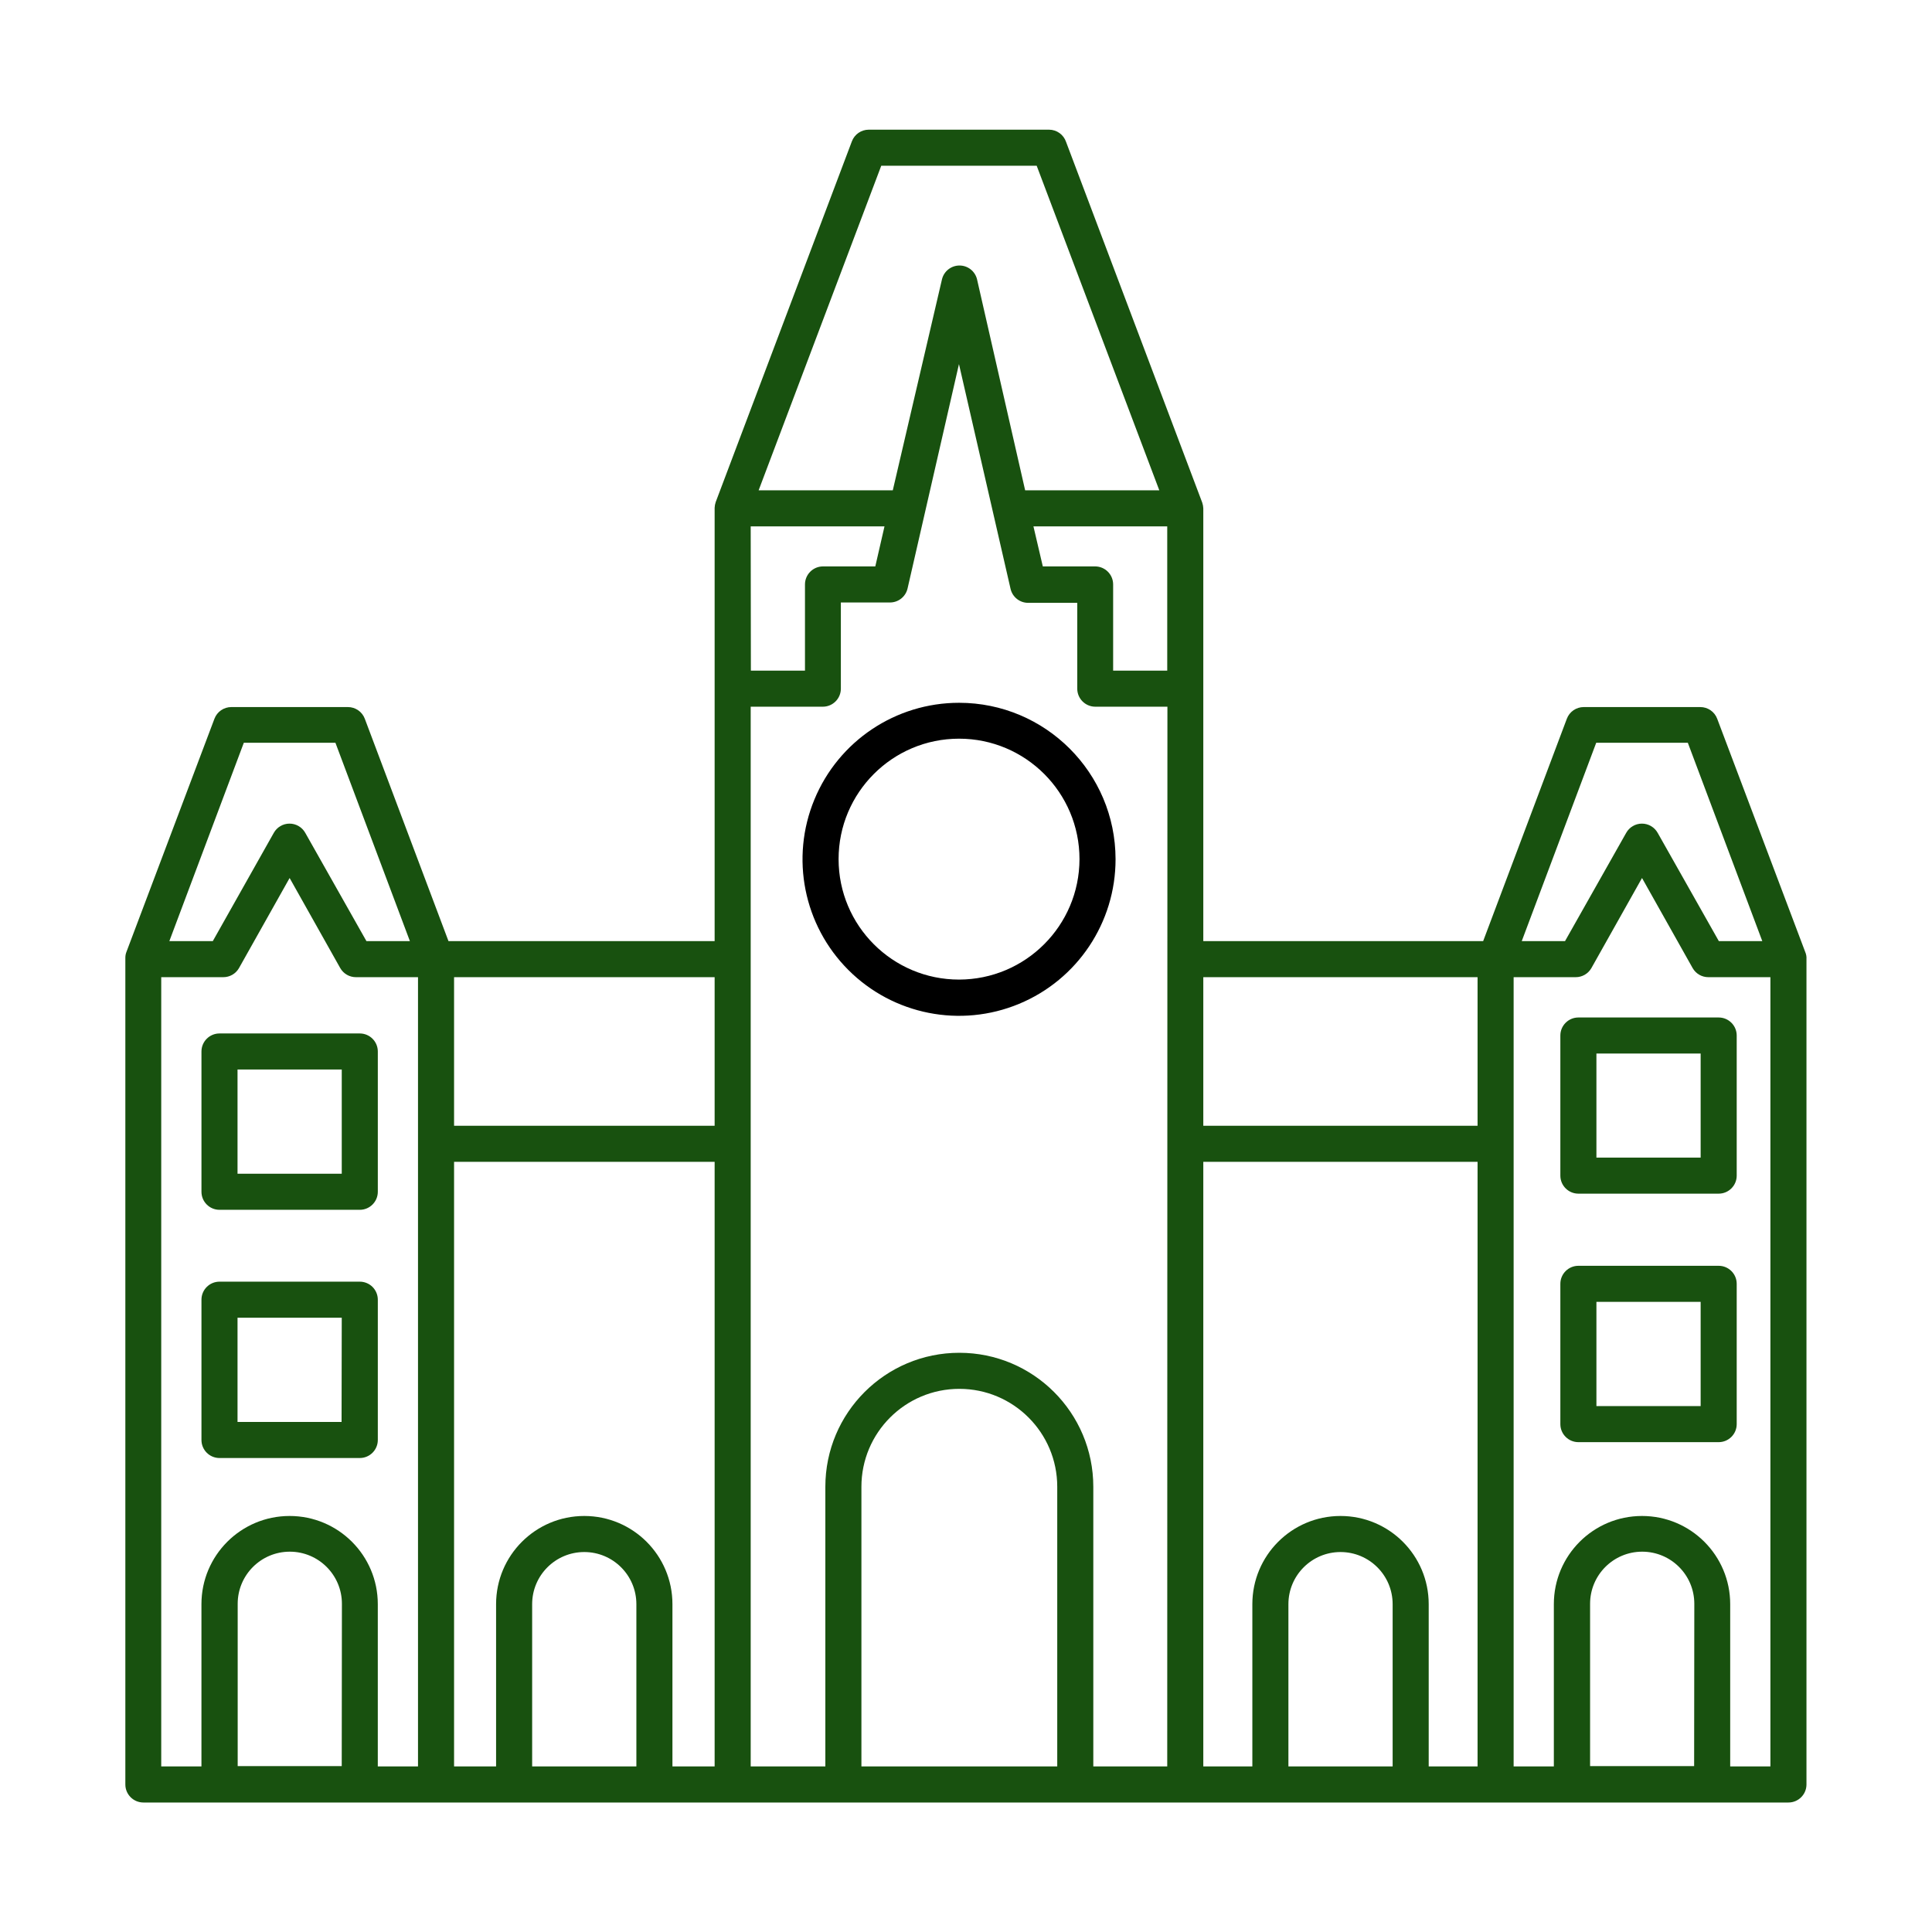
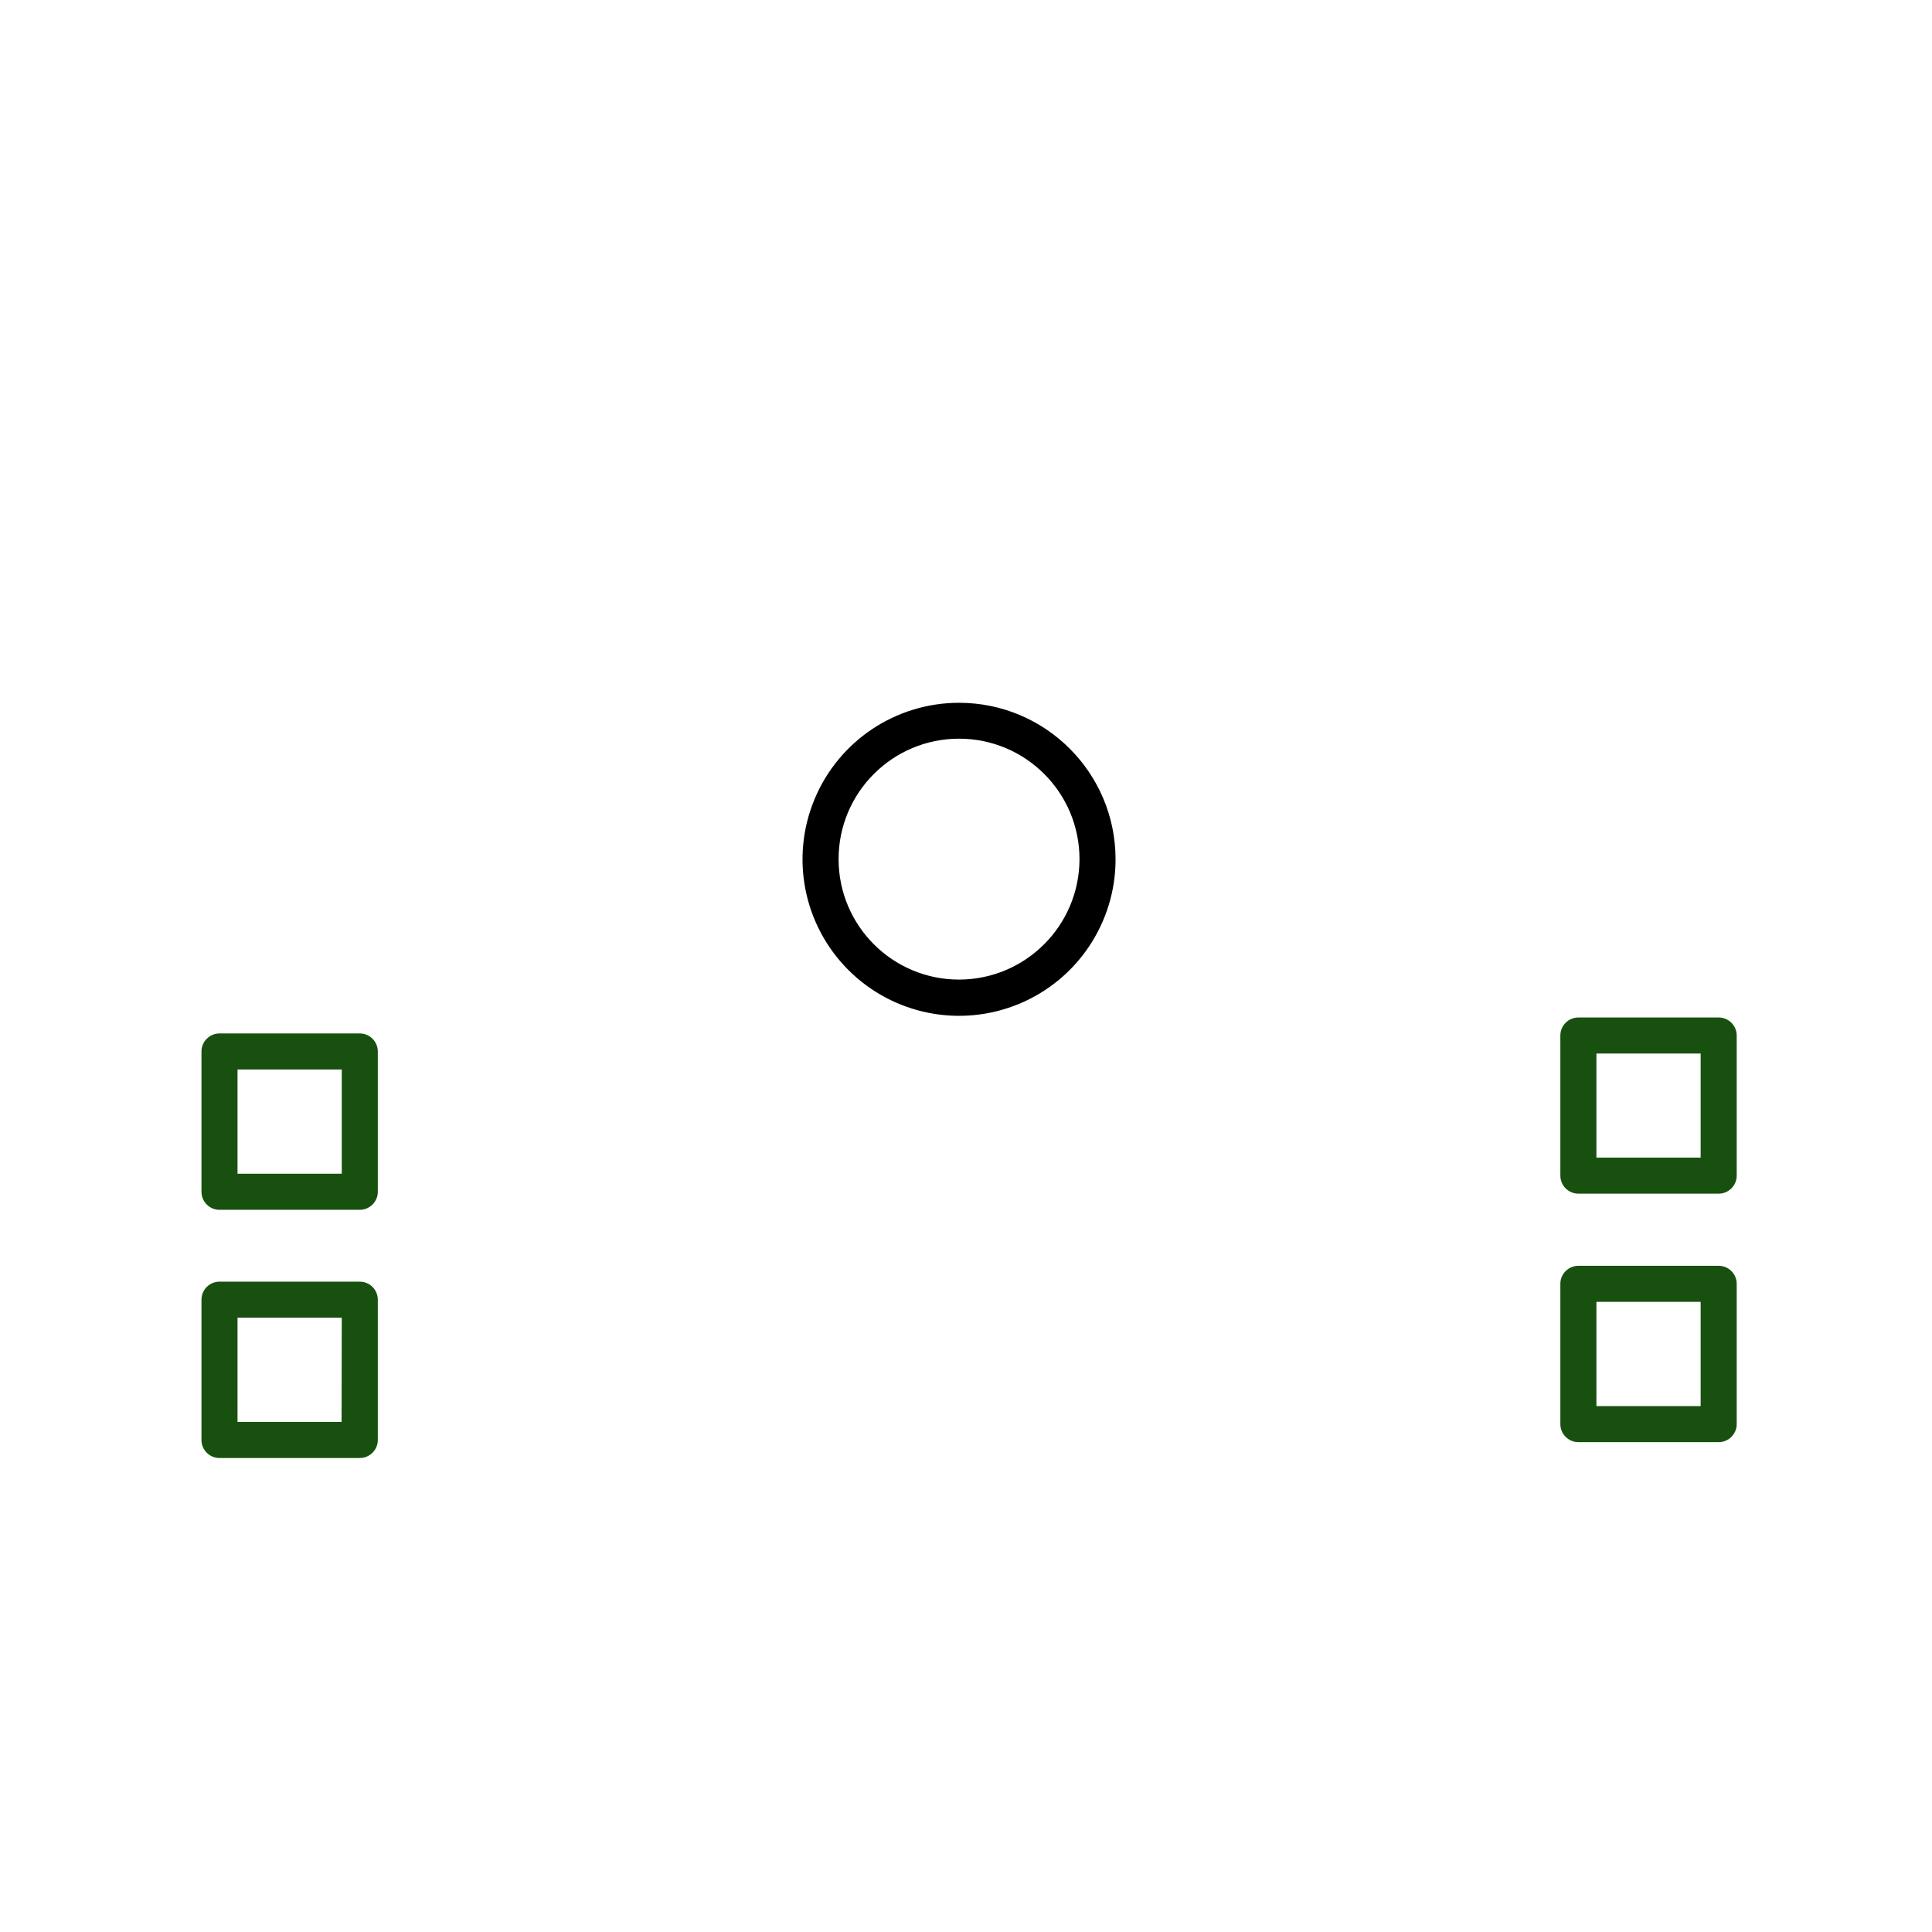
<svg xmlns="http://www.w3.org/2000/svg" version="1.1" width="1080" height="1080" viewBox="0 0 1080 1080" xml:space="preserve">
  <desc>Created with Fabric.js 5.2.4</desc>
  <defs>
</defs>
  <rect x="0" y="0" width="100%" height="100%" fill="transparent" />
  <g transform="matrix(0 0 0 0 0 0)" id="18db26ef-5889-4458-b268-cb8bc49d5ca8">
</g>
  <g transform="matrix(1 0 0 1 540 540)" id="44a443e6-350e-4a13-8869-ad869c172d23">
-     <rect style="stroke: none; stroke-width: 1; stroke-dasharray: none; stroke-linecap: butt; stroke-dashoffset: 0; stroke-linejoin: miter; stroke-miterlimit: 4; fill: rgb(255,0,0); fill-rule: nonzero; opacity: 1; visibility: hidden;" vector-effect="non-scaling-stroke" x="-540" y="-540" rx="0" ry="0" width="1080" height="1080" />
-   </g>
+     </g>
  <g transform="matrix(0.67 0 0 0.67 3074.7 2510.27)">
-     <path style="stroke: none; stroke-width: 1; stroke-dasharray: none; stroke-linecap: butt; stroke-dashoffset: 0; stroke-linejoin: miter; stroke-miterlimit: 4; fill: rgb(24,81,15); fill-rule: nonzero; opacity: 1;" vector-effect="non-scaling-stroke" transform=" translate(-349.97, -350.24)" d="M 312 444.3 C 312 448.6 308.5 452.1 304.2 452.1 C 299.9 452.1 296.4 448.6 296.4 444.3 C 296.4 440 299.9 436.5 304.2 436.5 C 308.5 436.6 312 440 312 444.3 z M 394 436.6 C 389.7 436.6 386.2 440.1 386.2 444.4 C 386.2 448.7 389.7 452.2 394 452.2 C 398.3 452.2 401.8 448.7 401.8 444.4 C 401.8 440 398.3 436.6 394 436.6 z M 518.4 418.6 C 518.1 420.1 516.9 421.3 515.4 421.8 C 510.6 423.2 508.7 426 508 427.8 C 508 427.8 508 427.8 508 427.9 L 508 585.7 C 508 588.1 506.1 590 503.7 590 L 456.8 590 C 456.2 590.4 455.4 590.7 454.6 590.7 L 245.1 590.7 C 244.3 590.7 243.5 590.5 242.9 590 L 196.2 590 C 193.8 590 191.9 588.1 191.9 585.7 L 191.9 427.9 L 191.9 427.9 C 191.2 426.1 189.4 423.3 184.5 421.9 C 183 421.5 181.9 420.3 181.5 418.7 C 181.2 417.2 181.7 415.6 182.8 414.6 C 182.9 414.5 183.3 414.2 183.8 413.8 L 183.8 385.4 C 183.8 384.8 183.9 384.2 184.2 383.7 C 184.6 382.8 185.5 381.7 187.2 380.5 L 187.2 354.8 C 187.2 354.2 187.3 353.6 187.6 353.1 C 187.8 352.7 188 352.3 188.4 351.9 C 189.4 349 191.8 344.8 197.3 340.9 L 197.3 301.8 L 194.5 297.9 C 194 297.2 193.7 296.3 193.7 295.5 L 193.7 295.5 L 193.7 259.7 C 193.7 258.8 194 257.9 194.6 257.1 C 194.9 256.7 195.7 255.8 197.3 254.7 L 197.3 223 L 194.5 219.1 C 193.5 217.7 193.5 216 194.3 214.6 C 194.3 214.4 194.2 214.3 194.2 214.1 L 194.2 186.1 C 194.2 185.1 194.6 184.2 195.3 183.5 C 195.7 183 197.2 181.8 200.5 180.5 L 200.5 154.3 C 200.5 152.8 200.4 138.3 216.5 130.6 C 217.4 128.8 219.7 123.7 222 112.8 C 222.4 110.9 224.1 109.7 226 109.8 C 227.9 110 229.4 111.6 229.4 113.5 C 229.5 118.7 230.7 128.3 233.4 131.5 C 233.7 131.8 234.8 132.4 235.7 132.8 C 240.1 134.9 247.3 138.5 246 152.6 L 246 183 C 246.9 183.7 247.5 184.3 247.7 184.6 C 248.2 185.3 248.5 186.1 248.5 186.9 L 248.5 195.4 C 249.6 192.6 251.2 187.8 252.9 180.2 C 253.3 178.3 255.1 177.1 256.9 177.2 C 258.8 177.4 260.3 179 260.3 180.9 C 260.4 186.1 261.6 195.7 264.3 198.9 C 264.6 199.2 265.7 199.8 266.6 200.2 C 271 202.3 278.2 205.9 276.9 220 L 276.9 246.9 C 280.6 248.5 282 250.1 282.5 250.7 C 283 251.4 283.3 252.2 283.3 253 L 283.3 280.6 C 283.3 281 283.2 281.4 283.1 281.8 C 283.2 282.8 282.9 283.8 282.4 284.6 L 278.6 290.1 L 278.6 307.2 L 419.4 307.2 L 419.4 288.2 L 415.6 282.7 C 415 281.9 414.8 280.9 414.9 279.9 C 414.8 279.5 414.7 279.1 414.7 278.7 L 414.7 251.1 C 414.7 250.3 415 249.5 415.5 248.8 C 415.9 248.2 417.5 246.6 421.1 245 L 421.1 218.1 C 419.8 204 427 200.5 431.4 198.3 C 432.3 197.9 433.4 197.3 433.7 197 C 436.5 193.7 437.6 184.2 437.7 179 C 437.7 177.1 439.2 175.5 441.1 175.3 C 443 175.1 444.7 176.4 445.1 178.3 C 447.5 189.8 450 194.9 450.8 196.4 C 450.9 196.5 451.1 196.6 451.2 196.7 L 451.2 186.9 C 451.2 186.1 451.5 185.3 452 184.6 C 452.2 184.3 452.8 183.7 453.7 183 L 453.7 152.6 C 452.4 138.5 459.6 135 464 132.8 C 464.9 132.4 466 131.8 466.3 131.5 C 469.1 128.2 470.2 118.7 470.3 113.5 C 470.3 111.6 471.8 110 473.7 109.8 C 475.6 109.6 477.3 110.9 477.7 112.8 C 480 123.6 482.3 128.7 483.2 130.6 C 499.3 138.3 499.3 152.8 499.2 154.3 L 499.2 180.5 C 502.5 181.8 504 183.1 504.4 183.5 C 505.1 184.2 505.5 185.1 505.5 186.1 L 505.5 214.1 C 505.5 214.3 505.5 214.4 505.4 214.6 C 506.2 216 506.1 217.7 505.2 219.1 L 502.4 223 L 502.4 254.7 C 504 255.8 504.8 256.7 505.1 257.1 C 505.7 257.8 506 258.7 506 259.7 L 506 295.5 L 506 295.5 C 506 296.3 505.8 297.2 505.2 297.9 L 502.4 301.8 L 502.4 340.9 C 508 344.8 510.3 349 511.3 351.9 C 511.6 352.3 511.9 352.7 512.1 353.1 C 512.3 353.6 512.5 354.2 512.5 354.8 L 512.5 380.5 C 514.2 381.6 515.1 382.8 515.5 383.7 C 515.7 384.2 515.9 384.8 515.9 385.4 L 515.9 413.8 C 516.4 414.2 516.7 414.4 516.9 414.5 C 518.2 415.5 518.8 417.1 518.4 418.6 z M 507.6 409.8 L 507.6 387.3 C 505.8 386.3 500.4 384.2 486.5 383.6 C 480.6 383.3 475.1 383.6 470 384.4 C 462.6 385.5 456.9 387.3 453.9 389.4 L 453.9 410.3 C 459.2 408.6 467.1 407.5 477.7 407 C 491.8 406.2 501.4 407.9 507.6 409.8 z M 504.9 417.9 C 499.7 416.3 491.2 414.7 478.1 415.4 C 467.8 415.9 461.7 416.9 458.1 417.9 C 459.6 419.4 460.8 421.3 461.4 423.6 L 500.7 423.6 C 501.5 421.8 502.8 419.8 504.9 417.9 z M 307.5 518.8 L 307.5 582.3 L 392.2 582.3 L 392.2 521.1 C 392.2 520.1 393 502.5 379 495.1 C 370.8 490.8 354.9 481.9 349.2 478.7 C 345.5 481 336.9 485.9 321.9 492.7 C 304.6 500.5 307.3 517.4 307.4 518.2 C 307.5 518.3 307.5 518.6 307.5 518.8 z M 400.3 582.3 L 402.6 582.3 L 402.6 506.9 C 402.6 506.4 403.7 483.7 386.1 474.4 C 375.9 469 355.9 457.8 349.3 454.1 C 345.1 456.7 334.6 462.9 315.6 471.4 C 293.8 481.2 297.3 502.5 297.4 503.4 C 297.4 503.6 297.5 503.9 297.5 504.1 L 297.5 582.3 L 299.4 582.3 L 299.4 519.2 C 298 510.9 300.3 493.6 318.6 485.3 C 338.5 476.3 346.7 470.7 346.8 470.6 C 348.1 469.7 349.7 469.6 351.1 470.4 C 351.3 470.5 372.9 482.6 382.9 487.9 C 401.5 497.8 400.4 520.3 400.3 521.3 L 400.3 582.3 z M 410.7 582.3 L 416.1 582.3 L 416.1 426.7 L 285.8 426.7 L 285.8 582.3 L 289.5 582.3 L 289.5 504.4 C 289 500.8 286.6 475.7 312.4 464.1 C 336.7 453.1 346.8 446.2 346.9 446.1 C 348.2 445.2 349.8 445.1 351.2 445.9 C 351.5 446 377.8 460.8 389.9 467.3 C 412.1 479.1 410.8 506 410.7 507.2 L 410.7 582.3 z M 238.6 423.6 C 239.2 421.3 240.4 419.4 241.9 417.9 C 238.3 417 232.2 416 221.9 415.4 C 208.8 414.7 200.3 416.3 195.1 417.9 C 197.2 419.7 198.5 421.8 199.4 423.6 L 238.6 423.6 z M 205.9 300.3 L 205.9 343 C 205.9 344 205.5 344.9 204.9 345.7 C 207.5 345.4 210.4 345.1 213.8 345 C 219.5 344.8 225 345 230.1 345.8 C 232.4 346.2 234.5 346.6 236.5 347 C 236.4 346.7 236.4 346.3 236.4 346 L 236.4 300.2 C 236.4 299.1 236.8 298 237.6 297.2 L 238.2 296.5 C 235.3 295.4 230.4 294.1 222.6 293.6 C 213.3 293.1 207.4 294.8 204.2 296.3 L 205.2 297.7 C 205.6 298.5 205.9 299.4 205.9 300.3 z M 202.3 261.3 L 202.3 288 C 206.8 286.3 213.5 284.8 223 285.3 C 231.1 285.8 236.7 287.1 240.6 288.5 L 240.6 262.2 C 238.9 260.8 233.6 257.3 220.3 257.6 C 209.4 257.6 204.3 260.1 202.3 261.3 z M 239 209 C 239.5 209.1 240 209.2 240.5 209.3 C 240.7 208.7 240.9 208.2 241.1 207.6 L 241.1 188.4 C 239.2 187.2 233.6 184.7 220.3 184.7 C 209.3 184.8 204 186.7 201.8 187.8 L 201.8 209.3 C 206.3 207.5 213.2 205.8 223 206.4 C 230.1 206.7 235.3 207.8 239 209 z M 244.9 254.7 C 247.3 256.4 248.3 257.9 248.6 258.3 C 249 259 249.2 259.7 249.2 260.5 L 249.2 273.5 C 251.7 273.3 254.3 273.3 256.9 273.5 C 259.9 273.7 262.5 273.9 264.8 274.2 C 268.5 274.4 272.2 274.9 275.9 275.6 L 275.9 254.6 C 275 254.1 273.5 253.3 270.8 252.5 L 269.5 252.5 L 269.5 252.2 C 266.2 251.4 261.6 250.9 255.1 250.9 C 251.3 250.9 247.9 251.2 244.8 251.7 L 244.9 254.7 L 244.9 254.7 z M 433.5 272.2 C 435.8 271.9 438.4 271.7 441.4 271.5 C 444.7 271.3 447.9 271.4 450.9 271.7 L 450.9 260.5 C 450.9 259.7 451.1 259 451.5 258.3 C 451.7 257.9 452.7 256.4 455.2 254.7 L 455.2 250 C 451.8 249.3 447.8 249 443.2 248.9 C 436.7 248.9 432.1 249.4 428.8 250.2 L 428.8 250.5 L 427.6 250.5 C 424.9 251.2 423.3 252 422.4 252.6 L 422.4 273.6 C 426 272.9 429.8 272.4 433.5 272.2 z M 460.9 209 C 464.7 207.8 469.9 206.7 477 206.3 C 486.8 205.7 493.7 207.4 498.2 209.2 L 498.2 187.7 C 496.1 186.7 490.8 184.7 479.7 184.6 C 466.8 184.5 460.9 187 458.9 188.3 L 458.9 209.3 C 459.6 209.2 460.2 209.1 460.9 209 z M 479.7 257.5 C 466.7 257.2 461.2 260.7 459.4 262.2 L 459.4 288.5 C 463.3 287.1 468.9 285.8 477 285.3 C 486.4 284.8 493.2 286.3 497.7 288 L 497.7 261.3 C 495.8 260.1 490.7 257.6 479.7 257.5 z M 494.1 343 L 494.1 300.3 C 494.1 299.4 494.4 298.6 494.9 297.9 L 495.8 296.6 C 492.5 295.1 486.6 293.4 477.4 293.9 C 469.6 294.3 464.7 295.6 461.8 296.8 L 462.4 297.5 C 463.2 298.3 463.6 299.4 463.6 300.5 L 463.6 346 C 463.6 346.3 463.6 346.7 463.5 347 C 465.5 346.5 467.6 346.1 469.9 345.8 C 475 345 480.4 344.8 486.2 345 C 489.6 345.1 492.5 345.4 495.1 345.7 C 494.5 345 494.1 344 494.1 343 z M 251.3 356.4 L 251.3 359.7 L 448.7 359.7 L 448.7 356.4 C 448.7 356.3 448.7 356.2 448.7 356.1 L 251.3 356.1 C 251.3 356.2 251.3 356.3 251.3 356.4 z M 455.1 336.6 L 244.9 336.6 L 244.9 344.2 C 245.8 345.1 246.9 346.3 247.9 347.8 L 452 347.8 L 452.2 347.8 C 453.2 346.3 454.4 345.1 455.2 344.2 L 455.2 336.6 L 455.1 336.6 z M 455.1 315.2 L 244.9 315.2 L 244.9 328.3 L 455.2 328.3 L 455.2 315.2 L 455.1 315.2 z M 251.3 382.5 C 252.1 383.1 252.8 383.7 253.4 384.3 C 254.2 385.1 254.6 386.2 254.6 387.3 L 254.6 403.5 L 259.9 403.5 L 259.9 394.2 C 259.4 390.8 260.1 384.9 265.6 382.6 L 269.7 380.9 C 270.8 380.4 272 380.5 273.1 381 L 276.4 382.6 C 278.8 383.4 282.7 386.1 282.5 391.8 C 282.4 394.6 282.4 400.1 282.4 403.6 L 286.3 403.6 L 286.3 394.3 C 285.8 390.9 286.5 385 292 382.7 L 296.1 381 C 297.2 380.5 298.4 380.6 299.5 381.1 L 302.8 382.7 C 305.2 383.5 309.1 386.2 308.9 391.9 C 308.8 394.7 308.8 400.2 308.8 403.7 L 312.8 403.7 L 312.8 394.4 C 312.3 391 313 385.1 318.5 382.8 L 322.6 381.1 C 323.7 380.6 324.9 380.7 326 381.2 L 329.3 382.8 C 331.7 383.6 335.6 386.3 335.4 392 C 335.3 394.8 335.3 400.3 335.3 403.8 L 338.7 403.8 L 338.7 394.5 C 338.2 391.1 338.9 385.2 344.4 382.9 L 348.5 381.2 C 349.6 380.7 350.8 380.8 351.9 381.3 L 355.2 382.9 C 357.6 383.7 361.5 386.4 361.3 392.1 C 361.2 394.9 361.2 400.4 361.2 403.9 L 365.5 403.9 L 365.5 394.6 C 365 391.2 365.7 385.3 371.2 383 L 375.3 381.3 C 376.4 380.9 377.6 380.9 378.7 381.4 L 382 383 C 384.4 383.8 388.3 386.5 388.1 392.2 C 388 395 388 400.5 388 404 L 391.7 404 L 391.7 394.7 C 391.2 391.3 391.9 385.4 397.4 383.1 L 401.5 381.4 C 402.6 380.9 403.8 381 404.9 381.5 L 408.2 383.1 C 410.6 383.9 414.5 386.6 414.3 392.3 C 414.2 395.1 414.2 400.6 414.2 404.1 L 417.9 404.1 L 417.9 394.8 C 417.4 391.4 418.1 385.5 423.6 383.2 L 427.7 381.5 C 428.8 381 430 381.1 431.1 381.6 L 434.4 383.2 C 436.8 384 440.7 386.7 440.5 392.4 C 440.4 395.2 440.4 400.7 440.4 404.2 L 445.8 404.2 L 445.8 388 C 445.8 386.9 446.2 385.8 447 385 C 447.6 384.4 448.3 383.8 449.1 383.2 L 449.1 368.5 L 251.3 368.5 L 251.3 382.5 z M 425.8 393.8 L 425.8 401.7 L 431.7 402.1 C 431.7 398.6 431.7 393.9 431.8 391.4 C 431.8 390.6 431.6 390.5 431.4 390.4 C 431.1 390.3 431 390.3 430.8 390.2 L 428.9 389.3 L 426.5 390.3 C 425.7 390.6 425.8 392.7 425.9 393.2 C 425.8 393.4 425.8 393.6 425.8 393.8 z M 399.7 393.8 L 399.7 401.7 L 405.5 402.1 C 405.5 398.6 405.5 393.9 405.6 391.4 C 405.6 390.6 405.4 390.5 405.2 390.4 C 404.9 390.3 404.8 390.3 404.6 390.2 L 402.7 389.3 L 400.3 390.3 C 399.5 390.6 399.6 392.7 399.7 393.2 C 399.7 393.4 399.7 393.6 399.7 393.8 z M 373.6 393.8 L 373.6 401.7 L 379.4 402.1 C 379.4 398.6 379.4 393.9 379.5 391.4 C 379.5 390.6 379.3 390.5 379.1 390.4 C 378.8 390.3 378.7 390.3 378.5 390.2 L 376.6 389.3 L 374.2 390.3 C 373.4 390.6 373.5 392.7 373.6 393.2 C 373.6 393.4 373.6 393.6 373.6 393.8 z M 346.9 393.8 L 346.9 401.7 L 352.7 402.1 C 352.7 398.6 352.7 393.9 352.8 391.4 C 352.8 390.6 352.6 390.5 352.4 390.4 C 352.1 390.3 352 390.3 351.8 390.2 L 349.9 389.3 L 347.5 390.3 C 346.7 390.6 346.8 392.7 346.9 393.2 C 346.8 393.4 346.9 393.6 346.9 393.8 z M 321 393.8 L 321 401.7 L 326.9 402.1 C 326.9 398.6 326.9 393.9 327 391.4 C 327 390.6 326.8 390.5 326.6 390.4 C 326.3 390.3 326.2 390.3 326 390.2 L 324.1 389.3 L 321.7 390.3 C 320.9 390.6 321 392.7 321.1 393.2 C 321 393.4 321 393.6 321 393.8 z M 294.6 393.8 L 294.6 401.7 L 300.4 402.1 C 300.4 398.6 300.4 393.9 300.5 391.4 C 300.5 390.6 300.3 390.5 300.1 390.4 C 299.8 390.3 299.7 390.3 299.5 390.2 L 297.6 389.3 L 295.2 390.3 C 294.4 390.6 294.5 392.7 294.6 393.2 C 294.5 393.4 294.6 393.6 294.6 393.8 z M 268.3 393.8 L 268.3 401.7 L 274.2 402.1 C 274.2 398.6 274.2 393.9 274.3 391.4 C 274.3 390.6 274.1 390.5 273.9 390.4 C 273.6 390.3 273.5 390.3 273.3 390.2 L 271.4 389.3 L 269 390.3 C 268.2 390.6 268.3 392.7 268.4 393.2 C 268.2 393.4 268.3 393.6 268.3 393.8 z M 254.4 418.4 L 445.6 418.4 C 445.5 418.2 445.5 417.9 445.5 417.7 L 445.3 417.7 L 445.3 411.8 L 254.7 411.8 L 254.7 417.7 L 254.5 417.7 C 254.5 417.9 254.5 418.2 254.4 418.4 z M 277.2 459.2 L 249.2 459.2 L 249.2 487 L 277.2 487 L 277.2 459.2 z M 277.2 426.7 L 249.2 426.7 L 249.2 450.9 L 277.2 450.9 L 277.2 426.7 z M 249.3 526.1 L 277.3 526.1 L 277.3 495.3 L 249.3 495.3 L 249.3 526.1 L 249.3 526.1 z M 424.6 526.1 L 450.6 526.1 L 450.6 495.3 L 424.6 495.3 L 424.6 526.1 z M 450.5 487 L 450.5 459.2 L 424.5 459.2 L 424.5 487 L 450.5 487 z M 450.5 450.9 L 450.5 426.7 L 424.5 426.7 L 424.5 450.9 L 450.5 450.9 z M 504.2 377.1 L 504.2 356.7 C 502.5 355.8 497.6 354.1 485.9 353.6 C 480.7 353.4 475.8 353.6 471.3 354.3 C 464.9 355.3 460 356.8 457.3 358.5 L 457.3 378.6 C 460.6 377.5 464.4 376.7 468.8 376 C 474.4 375.1 480.5 374.8 487 375.1 C 494.4 375.3 500 376.1 504.2 377.1 z M 494.1 250.7 L 494.1 221.3 C 494.1 220.4 494.4 219.6 494.9 218.9 L 495.8 217.6 C 494.6 217.1 493.2 216.5 491.3 216 C 485.9 215.4 478.9 215 471.6 215.4 C 467 216 463.9 216.9 461.7 217.8 L 462.3 218.5 C 463.1 219.3 463.5 220.4 463.5 221.5 L 463.5 251 C 467.5 249.9 472.8 249 479.6 249.1 C 485.8 249 490.5 249.7 494.1 250.7 z M 461.5 145.7 C 464.8 144.5 469.5 143.4 476.1 143.2 C 476.4 143.2 476.8 143.2 477.1 143.2 C 482.3 143.2 486.4 144.2 489.6 145.4 C 487.8 142.3 484.7 139 479.3 136.6 C 478.7 136.3 478.1 135.9 477.7 135.3 C 477.5 135 476.6 133.6 475.2 130.4 C 474.4 132.6 473.4 134.6 472.1 136.1 C 470.8 137.6 469 138.5 467.3 139.3 C 464.7 140.6 462.3 141.8 461.5 145.7 z M 461.4 179.2 C 465.6 178 471.5 177 479.8 177.1 C 484.7 177.1 488.7 177.5 492 178.1 L 492 155.3 C 490.2 153.8 485.4 150.5 476.3 150.7 C 467.8 150.9 463.3 152.9 461.4 154 L 461.4 179.2 z M 428.9 211.2 C 432.2 210 436.9 208.9 443.5 208.7 C 446 208.7 448.4 209.2 450.7 210 C 449.6 206.3 448.1 203.1 446.2 201.8 C 445.8 201.5 445.4 201.2 445.2 200.8 C 445 200.5 444.1 199.1 442.7 195.9 C 441.9 198.1 440.9 200.1 439.6 201.6 C 438.3 203.1 436.5 204 434.8 204.8 C 432.1 206.1 429.7 207.3 428.9 211.2 z M 428.7 242.6 C 432.3 241.9 436.7 241.5 442.3 241.5 C 442.6 241.5 442.9 241.5 443.1 241.5 C 447.5 241.5 451.5 241.9 455 242.4 L 455 223 L 453.1 221 L 452.4 221 C 452.4 220.7 452.4 220.5 452.3 220.2 L 451.8 219.7 C 451.4 219.3 451.1 218.8 450.9 218.3 C 448.4 217 445.7 216.1 443.4 216.2 C 434.9 216.4 430.4 218.4 428.5 219.5 L 428.5 242.6 L 428.7 242.6 z M 428.1 286.5 L 428.1 306.8 L 455.2 306.8 L 455.2 302 L 452 298.7 C 451 297.7 450.6 296.2 450.9 294.9 L 450.9 280.3 C 448.1 280 445.1 279.9 441.9 280.1 C 434.2 280.5 429.1 281.4 426 282.2 L 427.4 284.2 C 427.8 284.8 428.1 285.7 428.1 286.5 z M 270.2 306.9 L 270.2 288.5 C 270.2 287.6 270.5 286.8 270.9 286.1 L 272.3 284.1 C 269.2 283.3 264.1 282.5 256.4 282 C 253.9 281.9 251.4 281.9 249.1 282.1 L 249.1 295 C 249.4 296.3 249 297.8 248 298.8 L 244.8 302.1 L 244.8 307 L 270.2 306.9 L 270.2 306.9 z M 269.5 244.5 L 269.5 221.5 C 267.7 220.4 263.2 218.4 254.6 218.2 C 254.5 218.2 254.5 218.2 254.4 218.2 C 252.3 218.2 250 218.9 247.8 220 L 245.7 222.2 C 245.7 222.5 245.7 222.8 245.6 223.1 L 244.8 223.1 L 244.7 223.2 L 244.7 244.2 C 247.8 243.8 251.2 243.6 254.9 243.5 C 261 243.3 265.8 243.7 269.5 244.5 z M 248.6 208.9 L 248.6 211.5 C 250.6 210.9 252.7 210.6 254.8 210.6 C 261.3 210.8 266 211.8 269.4 213.1 C 268.6 209.2 266.2 208 263.5 206.7 C 261.8 205.9 260 205 258.7 203.5 C 257.4 202 256.4 200 255.6 197.8 C 254.3 201.1 253.3 202.5 253.1 202.7 C 252.8 203.1 252.5 203.4 252.1 203.7 C 250.8 204.6 249.6 206.5 248.6 208.9 z M 210.4 145.4 C 213.8 144.1 218.3 143.1 223.9 143.2 C 230.4 143.4 235.1 144.4 238.5 145.7 C 237.7 141.8 235.3 140.6 232.6 139.3 C 230.9 138.5 229.1 137.6 227.8 136.1 C 226.5 134.6 225.5 132.6 224.7 130.4 C 223.4 133.7 222.4 135.1 222.2 135.3 C 221.8 135.9 221.3 136.3 220.6 136.6 C 215.3 138.9 212.2 142.3 210.4 145.4 z M 208.1 178.1 C 211.3 177.5 215.3 177.2 220.3 177.1 C 228.6 177 234.5 177.9 238.7 179.1 L 238.7 154 C 236.9 152.9 232.4 150.9 223.8 150.7 C 214.8 150.4 209.9 153.7 208.1 155.3 L 208.1 178.1 z M 205.9 221.3 L 205.9 250.7 C 209.5 249.7 214.2 249 220.3 249 C 227.1 249 232.4 249.8 236.4 250.9 L 236.4 221.4 C 236.4 220.4 236.8 219.4 237.5 218.6 L 237.2 218.3 C 237.4 218.1 237.7 217.9 237.9 217.7 C 235.8 216.9 232.7 216.1 228.4 215.5 C 221.1 215.1 214.1 215.5 208.7 216.1 C 206.9 216.6 205.4 217.1 204.2 217.7 L 205.1 219 C 205.6 219.6 205.9 220.5 205.9 221.3 z M 195.8 377.1 C 200 376.1 205.6 375.3 213.1 375 C 219.5 374.7 225.6 375 231.3 375.9 C 235.7 376.6 239.5 377.4 242.8 378.5 L 242.8 358.4 C 240.1 356.7 235.2 355.2 228.8 354.2 C 224.3 353.5 219.4 353.3 214.2 353.5 C 202.5 354 197.6 355.8 195.9 356.6 L 195.8 377.1 L 195.8 377.1 z M 192.4 409.8 C 198.6 407.8 208.2 406.2 222.3 406.9 C 232.9 407.4 240.8 408.5 246.1 410.2 L 246.1 389.3 C 243.1 387.2 237.3 385.5 230 384.3 C 224.9 383.5 219.4 383.2 213.5 383.5 C 199.7 384.1 194.3 386.2 192.4 387.2 L 192.4 409.8 L 192.4 409.8 z M 200.5 581.4 L 241 581.4 L 241 432.1 L 200.5 432.1 L 200.5 581.4 z M 249.3 582.3 L 277.3 582.3 L 277.3 534.5 L 249.3 534.5 L 249.3 582.3 L 249.3 582.3 z M 450.5 582.3 L 450.5 534.5 L 424.5 534.5 L 424.5 582.3 L 450.5 582.3 z M 499.5 432.1 L 458.8 432.1 L 458.8 581.3 L 499.5 581.3 L 499.5 432.1 z" stroke-linecap="round" />
+     <path style="stroke: none; stroke-width: 1; stroke-dasharray: none; stroke-linecap: butt; stroke-dashoffset: 0; stroke-linejoin: miter; stroke-miterlimit: 4; fill: rgb(24,81,15); fill-rule: nonzero; opacity: 1;" vector-effect="non-scaling-stroke" transform=" translate(-349.97, -350.24)" d="M 312 444.3 C 312 448.6 308.5 452.1 304.2 452.1 C 299.9 452.1 296.4 448.6 296.4 444.3 C 296.4 440 299.9 436.5 304.2 436.5 C 308.5 436.6 312 440 312 444.3 z M 394 436.6 C 389.7 436.6 386.2 440.1 386.2 444.4 C 386.2 448.7 389.7 452.2 394 452.2 C 398.3 452.2 401.8 448.7 401.8 444.4 C 401.8 440 398.3 436.6 394 436.6 z M 518.4 418.6 C 518.1 420.1 516.9 421.3 515.4 421.8 C 510.6 423.2 508.7 426 508 427.8 C 508 427.8 508 427.8 508 427.9 L 508 585.7 C 508 588.1 506.1 590 503.7 590 L 456.8 590 C 456.2 590.4 455.4 590.7 454.6 590.7 L 245.1 590.7 C 244.3 590.7 243.5 590.5 242.9 590 L 196.2 590 C 193.8 590 191.9 588.1 191.9 585.7 L 191.9 427.9 L 191.9 427.9 C 191.2 426.1 189.4 423.3 184.5 421.9 C 183 421.5 181.9 420.3 181.5 418.7 C 181.2 417.2 181.7 415.6 182.8 414.6 C 182.9 414.5 183.3 414.2 183.8 413.8 L 183.8 385.4 C 183.8 384.8 183.9 384.2 184.2 383.7 C 184.6 382.8 185.5 381.7 187.2 380.5 L 187.2 354.8 C 187.2 354.2 187.3 353.6 187.6 353.1 C 187.8 352.7 188 352.3 188.4 351.9 C 189.4 349 191.8 344.8 197.3 340.9 L 197.3 301.8 L 194.5 297.9 C 194 297.2 193.7 296.3 193.7 295.5 L 193.7 295.5 L 193.7 259.7 C 193.7 258.8 194 257.9 194.6 257.1 C 194.9 256.7 195.7 255.8 197.3 254.7 L 197.3 223 L 194.5 219.1 C 193.5 217.7 193.5 216 194.3 214.6 C 194.3 214.4 194.2 214.3 194.2 214.1 L 194.2 186.1 C 194.2 185.1 194.6 184.2 195.3 183.5 C 195.7 183 197.2 181.8 200.5 180.5 L 200.5 154.3 C 200.5 152.8 200.4 138.3 216.5 130.6 C 217.4 128.8 219.7 123.7 222 112.8 C 222.4 110.9 224.1 109.7 226 109.8 C 227.9 110 229.4 111.6 229.4 113.5 C 229.5 118.7 230.7 128.3 233.4 131.5 C 233.7 131.8 234.8 132.4 235.7 132.8 C 240.1 134.9 247.3 138.5 246 152.6 L 246 183 C 246.9 183.7 247.5 184.3 247.7 184.6 C 248.2 185.3 248.5 186.1 248.5 186.9 L 248.5 195.4 C 249.6 192.6 251.2 187.8 252.9 180.2 C 253.3 178.3 255.1 177.1 256.9 177.2 C 258.8 177.4 260.3 179 260.3 180.9 C 260.4 186.1 261.6 195.7 264.3 198.9 C 264.6 199.2 265.7 199.8 266.6 200.2 C 271 202.3 278.2 205.9 276.9 220 L 276.9 246.9 C 280.6 248.5 282 250.1 282.5 250.7 C 283 251.4 283.3 252.2 283.3 253 L 283.3 280.6 C 283.3 281 283.2 281.4 283.1 281.8 C 283.2 282.8 282.9 283.8 282.4 284.6 L 278.6 290.1 L 278.6 307.2 L 419.4 307.2 L 419.4 288.2 L 415.6 282.7 C 415 281.9 414.8 280.9 414.9 279.9 C 414.8 279.5 414.7 279.1 414.7 278.7 L 414.7 251.1 C 414.7 250.3 415 249.5 415.5 248.8 C 415.9 248.2 417.5 246.6 421.1 245 L 421.1 218.1 C 419.8 204 427 200.5 431.4 198.3 C 432.3 197.9 433.4 197.3 433.7 197 C 436.5 193.7 437.6 184.2 437.7 179 C 437.7 177.1 439.2 175.5 441.1 175.3 C 443 175.1 444.7 176.4 445.1 178.3 C 447.5 189.8 450 194.9 450.8 196.4 C 450.9 196.5 451.1 196.6 451.2 196.7 L 451.2 186.9 C 451.2 186.1 451.5 185.3 452 184.6 C 452.2 184.3 452.8 183.7 453.7 183 L 453.7 152.6 C 452.4 138.5 459.6 135 464 132.8 C 464.9 132.4 466 131.8 466.3 131.5 C 469.1 128.2 470.2 118.7 470.3 113.5 C 470.3 111.6 471.8 110 473.7 109.8 C 475.6 109.6 477.3 110.9 477.7 112.8 C 480 123.6 482.3 128.7 483.2 130.6 C 499.3 138.3 499.3 152.8 499.2 154.3 L 499.2 180.5 C 502.5 181.8 504 183.1 504.4 183.5 C 505.1 184.2 505.5 185.1 505.5 186.1 L 505.5 214.1 C 505.5 214.3 505.5 214.4 505.4 214.6 C 506.2 216 506.1 217.7 505.2 219.1 L 502.4 223 L 502.4 254.7 C 504 255.8 504.8 256.7 505.1 257.1 C 505.7 257.8 506 258.7 506 259.7 L 506 295.5 L 506 295.5 C 506 296.3 505.8 297.2 505.2 297.9 L 502.4 301.8 L 502.4 340.9 C 508 344.8 510.3 349 511.3 351.9 C 511.6 352.3 511.9 352.7 512.1 353.1 C 512.3 353.6 512.5 354.2 512.5 354.8 L 512.5 380.5 C 514.2 381.6 515.1 382.8 515.5 383.7 C 515.7 384.2 515.9 384.8 515.9 385.4 L 515.9 413.8 C 516.4 414.2 516.7 414.4 516.9 414.5 C 518.2 415.5 518.8 417.1 518.4 418.6 z M 507.6 409.8 L 507.6 387.3 C 505.8 386.3 500.4 384.2 486.5 383.6 C 480.6 383.3 475.1 383.6 470 384.4 C 462.6 385.5 456.9 387.3 453.9 389.4 L 453.9 410.3 C 459.2 408.6 467.1 407.5 477.7 407 C 491.8 406.2 501.4 407.9 507.6 409.8 z M 504.9 417.9 C 499.7 416.3 491.2 414.7 478.1 415.4 C 467.8 415.9 461.7 416.9 458.1 417.9 C 459.6 419.4 460.8 421.3 461.4 423.6 L 500.7 423.6 C 501.5 421.8 502.8 419.8 504.9 417.9 z M 307.5 518.8 L 307.5 582.3 L 392.2 582.3 L 392.2 521.1 C 392.2 520.1 393 502.5 379 495.1 C 370.8 490.8 354.9 481.9 349.2 478.7 C 345.5 481 336.9 485.9 321.9 492.7 C 304.6 500.5 307.3 517.4 307.4 518.2 C 307.5 518.3 307.5 518.6 307.5 518.8 z M 400.3 582.3 L 402.6 582.3 L 402.6 506.9 C 402.6 506.4 403.7 483.7 386.1 474.4 C 375.9 469 355.9 457.8 349.3 454.1 C 345.1 456.7 334.6 462.9 315.6 471.4 C 293.8 481.2 297.3 502.5 297.4 503.4 C 297.4 503.6 297.5 503.9 297.5 504.1 L 297.5 582.3 L 299.4 582.3 L 299.4 519.2 C 298 510.9 300.3 493.6 318.6 485.3 C 338.5 476.3 346.7 470.7 346.8 470.6 C 348.1 469.7 349.7 469.6 351.1 470.4 C 351.3 470.5 372.9 482.6 382.9 487.9 C 401.5 497.8 400.4 520.3 400.3 521.3 L 400.3 582.3 z M 410.7 582.3 L 416.1 582.3 L 416.1 426.7 L 285.8 426.7 L 285.8 582.3 L 289.5 582.3 L 289.5 504.4 C 289 500.8 286.6 475.7 312.4 464.1 C 336.7 453.1 346.8 446.2 346.9 446.1 C 348.2 445.2 349.8 445.1 351.2 445.9 C 351.5 446 377.8 460.8 389.9 467.3 C 412.1 479.1 410.8 506 410.7 507.2 L 410.7 582.3 z M 238.6 423.6 C 239.2 421.3 240.4 419.4 241.9 417.9 C 238.3 417 232.2 416 221.9 415.4 C 208.8 414.7 200.3 416.3 195.1 417.9 C 197.2 419.7 198.5 421.8 199.4 423.6 L 238.6 423.6 z M 205.9 300.3 L 205.9 343 C 205.9 344 205.5 344.9 204.9 345.7 C 207.5 345.4 210.4 345.1 213.8 345 C 219.5 344.8 225 345 230.1 345.8 C 232.4 346.2 234.5 346.6 236.5 347 C 236.4 346.7 236.4 346.3 236.4 346 L 236.4 300.2 C 236.4 299.1 236.8 298 237.6 297.2 L 238.2 296.5 C 235.3 295.4 230.4 294.1 222.6 293.6 C 213.3 293.1 207.4 294.8 204.2 296.3 L 205.2 297.7 C 205.6 298.5 205.9 299.4 205.9 300.3 z M 202.3 261.3 L 202.3 288 C 206.8 286.3 213.5 284.8 223 285.3 C 231.1 285.8 236.7 287.1 240.6 288.5 L 240.6 262.2 C 238.9 260.8 233.6 257.3 220.3 257.6 C 209.4 257.6 204.3 260.1 202.3 261.3 z M 239 209 C 239.5 209.1 240 209.2 240.5 209.3 C 240.7 208.7 240.9 208.2 241.1 207.6 L 241.1 188.4 C 239.2 187.2 233.6 184.7 220.3 184.7 C 209.3 184.8 204 186.7 201.8 187.8 L 201.8 209.3 C 206.3 207.5 213.2 205.8 223 206.4 C 230.1 206.7 235.3 207.8 239 209 z M 244.9 254.7 C 247.3 256.4 248.3 257.9 248.6 258.3 C 249 259 249.2 259.7 249.2 260.5 L 249.2 273.5 C 251.7 273.3 254.3 273.3 256.9 273.5 C 259.9 273.7 262.5 273.9 264.8 274.2 C 268.5 274.4 272.2 274.9 275.9 275.6 L 275.9 254.6 C 275 254.1 273.5 253.3 270.8 252.5 L 269.5 252.5 L 269.5 252.2 C 266.2 251.4 261.6 250.9 255.1 250.9 C 251.3 250.9 247.9 251.2 244.8 251.7 L 244.9 254.7 L 244.9 254.7 z M 433.5 272.2 C 435.8 271.9 438.4 271.7 441.4 271.5 C 444.7 271.3 447.9 271.4 450.9 271.7 L 450.9 260.5 C 450.9 259.7 451.1 259 451.5 258.3 C 451.7 257.9 452.7 256.4 455.2 254.7 L 455.2 250 C 451.8 249.3 447.8 249 443.2 248.9 C 436.7 248.9 432.1 249.4 428.8 250.2 L 428.8 250.5 L 427.6 250.5 C 424.9 251.2 423.3 252 422.4 252.6 L 422.4 273.6 C 426 272.9 429.8 272.4 433.5 272.2 z M 460.9 209 C 464.7 207.8 469.9 206.7 477 206.3 C 486.8 205.7 493.7 207.4 498.2 209.2 L 498.2 187.7 C 496.1 186.7 490.8 184.7 479.7 184.6 C 466.8 184.5 460.9 187 458.9 188.3 L 458.9 209.3 C 459.6 209.2 460.2 209.1 460.9 209 z M 479.7 257.5 C 466.7 257.2 461.2 260.7 459.4 262.2 L 459.4 288.5 C 463.3 287.1 468.9 285.8 477 285.3 C 486.4 284.8 493.2 286.3 497.7 288 L 497.7 261.3 C 495.8 260.1 490.7 257.6 479.7 257.5 z M 494.1 343 L 494.1 300.3 C 494.1 299.4 494.4 298.6 494.9 297.9 L 495.8 296.6 C 492.5 295.1 486.6 293.4 477.4 293.9 C 469.6 294.3 464.7 295.6 461.8 296.8 L 462.4 297.5 C 463.2 298.3 463.6 299.4 463.6 300.5 L 463.6 346 C 463.6 346.3 463.6 346.7 463.5 347 C 465.5 346.5 467.6 346.1 469.9 345.8 C 475 345 480.4 344.8 486.2 345 C 489.6 345.1 492.5 345.4 495.1 345.7 C 494.5 345 494.1 344 494.1 343 z M 251.3 356.4 L 251.3 359.7 L 448.7 359.7 L 448.7 356.4 C 448.7 356.3 448.7 356.2 448.7 356.1 L 251.3 356.1 C 251.3 356.2 251.3 356.3 251.3 356.4 z M 455.1 336.6 L 244.9 336.6 L 244.9 344.2 C 245.8 345.1 246.9 346.3 247.9 347.8 L 452 347.8 L 452.2 347.8 C 453.2 346.3 454.4 345.1 455.2 344.2 L 455.2 336.6 L 455.1 336.6 z M 455.1 315.2 L 244.9 315.2 L 244.9 328.3 L 455.2 328.3 L 455.2 315.2 L 455.1 315.2 z M 251.3 382.5 C 252.1 383.1 252.8 383.7 253.4 384.3 C 254.2 385.1 254.6 386.2 254.6 387.3 L 254.6 403.5 L 259.9 403.5 L 259.9 394.2 C 259.4 390.8 260.1 384.9 265.6 382.6 L 269.7 380.9 C 270.8 380.4 272 380.5 273.1 381 L 276.4 382.6 C 278.8 383.4 282.7 386.1 282.5 391.8 C 282.4 394.6 282.4 400.1 282.4 403.6 L 286.3 403.6 L 286.3 394.3 C 285.8 390.9 286.5 385 292 382.7 L 296.1 381 C 297.2 380.5 298.4 380.6 299.5 381.1 L 302.8 382.7 C 305.2 383.5 309.1 386.2 308.9 391.9 C 308.8 394.7 308.8 400.2 308.8 403.7 L 312.8 403.7 L 312.8 394.4 C 312.3 391 313 385.1 318.5 382.8 L 322.6 381.1 C 323.7 380.6 324.9 380.7 326 381.2 L 329.3 382.8 C 331.7 383.6 335.6 386.3 335.4 392 C 335.3 394.8 335.3 400.3 335.3 403.8 L 338.7 403.8 L 338.7 394.5 C 338.2 391.1 338.9 385.2 344.4 382.9 L 348.5 381.2 C 349.6 380.7 350.8 380.8 351.9 381.3 L 355.2 382.9 C 357.6 383.7 361.5 386.4 361.3 392.1 C 361.2 394.9 361.2 400.4 361.2 403.9 L 365.5 403.9 L 365.5 394.6 C 365 391.2 365.7 385.3 371.2 383 L 375.3 381.3 C 376.4 380.9 377.6 380.9 378.7 381.4 L 382 383 C 384.4 383.8 388.3 386.5 388.1 392.2 C 388 395 388 400.5 388 404 L 391.7 404 L 391.7 394.7 C 391.2 391.3 391.9 385.4 397.4 383.1 L 401.5 381.4 C 402.6 380.9 403.8 381 404.9 381.5 L 408.2 383.1 C 410.6 383.9 414.5 386.6 414.3 392.3 C 414.2 395.1 414.2 400.6 414.2 404.1 L 417.9 404.1 L 417.9 394.8 C 417.4 391.4 418.1 385.5 423.6 383.2 L 427.7 381.5 C 428.8 381 430 381.1 431.1 381.6 L 434.4 383.2 C 436.8 384 440.7 386.7 440.5 392.4 C 440.4 395.2 440.4 400.7 440.4 404.2 L 445.8 404.2 L 445.8 388 C 445.8 386.9 446.2 385.8 447 385 C 447.6 384.4 448.3 383.8 449.1 383.2 L 449.1 368.5 L 251.3 368.5 L 251.3 382.5 M 425.8 393.8 L 425.8 401.7 L 431.7 402.1 C 431.7 398.6 431.7 393.9 431.8 391.4 C 431.8 390.6 431.6 390.5 431.4 390.4 C 431.1 390.3 431 390.3 430.8 390.2 L 428.9 389.3 L 426.5 390.3 C 425.7 390.6 425.8 392.7 425.9 393.2 C 425.8 393.4 425.8 393.6 425.8 393.8 z M 399.7 393.8 L 399.7 401.7 L 405.5 402.1 C 405.5 398.6 405.5 393.9 405.6 391.4 C 405.6 390.6 405.4 390.5 405.2 390.4 C 404.9 390.3 404.8 390.3 404.6 390.2 L 402.7 389.3 L 400.3 390.3 C 399.5 390.6 399.6 392.7 399.7 393.2 C 399.7 393.4 399.7 393.6 399.7 393.8 z M 373.6 393.8 L 373.6 401.7 L 379.4 402.1 C 379.4 398.6 379.4 393.9 379.5 391.4 C 379.5 390.6 379.3 390.5 379.1 390.4 C 378.8 390.3 378.7 390.3 378.5 390.2 L 376.6 389.3 L 374.2 390.3 C 373.4 390.6 373.5 392.7 373.6 393.2 C 373.6 393.4 373.6 393.6 373.6 393.8 z M 346.9 393.8 L 346.9 401.7 L 352.7 402.1 C 352.7 398.6 352.7 393.9 352.8 391.4 C 352.8 390.6 352.6 390.5 352.4 390.4 C 352.1 390.3 352 390.3 351.8 390.2 L 349.9 389.3 L 347.5 390.3 C 346.7 390.6 346.8 392.7 346.9 393.2 C 346.8 393.4 346.9 393.6 346.9 393.8 z M 321 393.8 L 321 401.7 L 326.9 402.1 C 326.9 398.6 326.9 393.9 327 391.4 C 327 390.6 326.8 390.5 326.6 390.4 C 326.3 390.3 326.2 390.3 326 390.2 L 324.1 389.3 L 321.7 390.3 C 320.9 390.6 321 392.7 321.1 393.2 C 321 393.4 321 393.6 321 393.8 z M 294.6 393.8 L 294.6 401.7 L 300.4 402.1 C 300.4 398.6 300.4 393.9 300.5 391.4 C 300.5 390.6 300.3 390.5 300.1 390.4 C 299.8 390.3 299.7 390.3 299.5 390.2 L 297.6 389.3 L 295.2 390.3 C 294.4 390.6 294.5 392.7 294.6 393.2 C 294.5 393.4 294.6 393.6 294.6 393.8 z M 268.3 393.8 L 268.3 401.7 L 274.2 402.1 C 274.2 398.6 274.2 393.9 274.3 391.4 C 274.3 390.6 274.1 390.5 273.9 390.4 C 273.6 390.3 273.5 390.3 273.3 390.2 L 271.4 389.3 L 269 390.3 C 268.2 390.6 268.3 392.7 268.4 393.2 C 268.2 393.4 268.3 393.6 268.3 393.8 z M 254.4 418.4 L 445.6 418.4 C 445.5 418.2 445.5 417.9 445.5 417.7 L 445.3 417.7 L 445.3 411.8 L 254.7 411.8 L 254.7 417.7 L 254.5 417.7 C 254.5 417.9 254.5 418.2 254.4 418.4 z M 277.2 459.2 L 249.2 459.2 L 249.2 487 L 277.2 487 L 277.2 459.2 z M 277.2 426.7 L 249.2 426.7 L 249.2 450.9 L 277.2 450.9 L 277.2 426.7 z M 249.3 526.1 L 277.3 526.1 L 277.3 495.3 L 249.3 495.3 L 249.3 526.1 L 249.3 526.1 z M 424.6 526.1 L 450.6 526.1 L 450.6 495.3 L 424.6 495.3 L 424.6 526.1 z M 450.5 487 L 450.5 459.2 L 424.5 459.2 L 424.5 487 L 450.5 487 z M 450.5 450.9 L 450.5 426.7 L 424.5 426.7 L 424.5 450.9 L 450.5 450.9 z M 504.2 377.1 L 504.2 356.7 C 502.5 355.8 497.6 354.1 485.9 353.6 C 480.7 353.4 475.8 353.6 471.3 354.3 C 464.9 355.3 460 356.8 457.3 358.5 L 457.3 378.6 C 460.6 377.5 464.4 376.7 468.8 376 C 474.4 375.1 480.5 374.8 487 375.1 C 494.4 375.3 500 376.1 504.2 377.1 z M 494.1 250.7 L 494.1 221.3 C 494.1 220.4 494.4 219.6 494.9 218.9 L 495.8 217.6 C 494.6 217.1 493.2 216.5 491.3 216 C 485.9 215.4 478.9 215 471.6 215.4 C 467 216 463.9 216.9 461.7 217.8 L 462.3 218.5 C 463.1 219.3 463.5 220.4 463.5 221.5 L 463.5 251 C 467.5 249.9 472.8 249 479.6 249.1 C 485.8 249 490.5 249.7 494.1 250.7 z M 461.5 145.7 C 464.8 144.5 469.5 143.4 476.1 143.2 C 476.4 143.2 476.8 143.2 477.1 143.2 C 482.3 143.2 486.4 144.2 489.6 145.4 C 487.8 142.3 484.7 139 479.3 136.6 C 478.7 136.3 478.1 135.9 477.7 135.3 C 477.5 135 476.6 133.6 475.2 130.4 C 474.4 132.6 473.4 134.6 472.1 136.1 C 470.8 137.6 469 138.5 467.3 139.3 C 464.7 140.6 462.3 141.8 461.5 145.7 z M 461.4 179.2 C 465.6 178 471.5 177 479.8 177.1 C 484.7 177.1 488.7 177.5 492 178.1 L 492 155.3 C 490.2 153.8 485.4 150.5 476.3 150.7 C 467.8 150.9 463.3 152.9 461.4 154 L 461.4 179.2 z M 428.9 211.2 C 432.2 210 436.9 208.9 443.5 208.7 C 446 208.7 448.4 209.2 450.7 210 C 449.6 206.3 448.1 203.1 446.2 201.8 C 445.8 201.5 445.4 201.2 445.2 200.8 C 445 200.5 444.1 199.1 442.7 195.9 C 441.9 198.1 440.9 200.1 439.6 201.6 C 438.3 203.1 436.5 204 434.8 204.8 C 432.1 206.1 429.7 207.3 428.9 211.2 z M 428.7 242.6 C 432.3 241.9 436.7 241.5 442.3 241.5 C 442.6 241.5 442.9 241.5 443.1 241.5 C 447.5 241.5 451.5 241.9 455 242.4 L 455 223 L 453.1 221 L 452.4 221 C 452.4 220.7 452.4 220.5 452.3 220.2 L 451.8 219.7 C 451.4 219.3 451.1 218.8 450.9 218.3 C 448.4 217 445.7 216.1 443.4 216.2 C 434.9 216.4 430.4 218.4 428.5 219.5 L 428.5 242.6 L 428.7 242.6 z M 428.1 286.5 L 428.1 306.8 L 455.2 306.8 L 455.2 302 L 452 298.7 C 451 297.7 450.6 296.2 450.9 294.9 L 450.9 280.3 C 448.1 280 445.1 279.9 441.9 280.1 C 434.2 280.5 429.1 281.4 426 282.2 L 427.4 284.2 C 427.8 284.8 428.1 285.7 428.1 286.5 z M 270.2 306.9 L 270.2 288.5 C 270.2 287.6 270.5 286.8 270.9 286.1 L 272.3 284.1 C 269.2 283.3 264.1 282.5 256.4 282 C 253.9 281.9 251.4 281.9 249.1 282.1 L 249.1 295 C 249.4 296.3 249 297.8 248 298.8 L 244.8 302.1 L 244.8 307 L 270.2 306.9 L 270.2 306.9 z M 269.5 244.5 L 269.5 221.5 C 267.7 220.4 263.2 218.4 254.6 218.2 C 254.5 218.2 254.5 218.2 254.4 218.2 C 252.3 218.2 250 218.9 247.8 220 L 245.7 222.2 C 245.7 222.5 245.7 222.8 245.6 223.1 L 244.8 223.1 L 244.7 223.2 L 244.7 244.2 C 247.8 243.8 251.2 243.6 254.9 243.5 C 261 243.3 265.8 243.7 269.5 244.5 z M 248.6 208.9 L 248.6 211.5 C 250.6 210.9 252.7 210.6 254.8 210.6 C 261.3 210.8 266 211.8 269.4 213.1 C 268.6 209.2 266.2 208 263.5 206.7 C 261.8 205.9 260 205 258.7 203.5 C 257.4 202 256.4 200 255.6 197.8 C 254.3 201.1 253.3 202.5 253.1 202.7 C 252.8 203.1 252.5 203.4 252.1 203.7 C 250.8 204.6 249.6 206.5 248.6 208.9 z M 210.4 145.4 C 213.8 144.1 218.3 143.1 223.9 143.2 C 230.4 143.4 235.1 144.4 238.5 145.7 C 237.7 141.8 235.3 140.6 232.6 139.3 C 230.9 138.5 229.1 137.6 227.8 136.1 C 226.5 134.6 225.5 132.6 224.7 130.4 C 223.4 133.7 222.4 135.1 222.2 135.3 C 221.8 135.9 221.3 136.3 220.6 136.6 C 215.3 138.9 212.2 142.3 210.4 145.4 z M 208.1 178.1 C 211.3 177.5 215.3 177.2 220.3 177.1 C 228.6 177 234.5 177.9 238.7 179.1 L 238.7 154 C 236.9 152.9 232.4 150.9 223.8 150.7 C 214.8 150.4 209.9 153.7 208.1 155.3 L 208.1 178.1 z M 205.9 221.3 L 205.9 250.7 C 209.5 249.7 214.2 249 220.3 249 C 227.1 249 232.4 249.8 236.4 250.9 L 236.4 221.4 C 236.4 220.4 236.8 219.4 237.5 218.6 L 237.2 218.3 C 237.4 218.1 237.7 217.9 237.9 217.7 C 235.8 216.9 232.7 216.1 228.4 215.5 C 221.1 215.1 214.1 215.5 208.7 216.1 C 206.9 216.6 205.4 217.1 204.2 217.7 L 205.1 219 C 205.6 219.6 205.9 220.5 205.9 221.3 z M 195.8 377.1 C 200 376.1 205.6 375.3 213.1 375 C 219.5 374.7 225.6 375 231.3 375.9 C 235.7 376.6 239.5 377.4 242.8 378.5 L 242.8 358.4 C 240.1 356.7 235.2 355.2 228.8 354.2 C 224.3 353.5 219.4 353.3 214.2 353.5 C 202.5 354 197.6 355.8 195.9 356.6 L 195.8 377.1 L 195.8 377.1 z M 192.4 409.8 C 198.6 407.8 208.2 406.2 222.3 406.9 C 232.9 407.4 240.8 408.5 246.1 410.2 L 246.1 389.3 C 243.1 387.2 237.3 385.5 230 384.3 C 224.9 383.5 219.4 383.2 213.5 383.5 C 199.7 384.1 194.3 386.2 192.4 387.2 L 192.4 409.8 L 192.4 409.8 z M 200.5 581.4 L 241 581.4 L 241 432.1 L 200.5 432.1 L 200.5 581.4 z M 249.3 582.3 L 277.3 582.3 L 277.3 534.5 L 249.3 534.5 L 249.3 582.3 L 249.3 582.3 z M 450.5 582.3 L 450.5 534.5 L 424.5 534.5 L 424.5 582.3 L 450.5 582.3 z M 499.5 432.1 L 458.8 432.1 L 458.8 581.3 L 499.5 581.3 L 499.5 432.1 z" stroke-linecap="round" />
  </g>
  <g transform="matrix(0 0 0 0 0 0)">
    <g style="">
</g>
  </g>
  <g transform="matrix(0 0 0 0 0 0)">
    <g style="">
</g>
  </g>
  <g transform="matrix(0 0 0 0 0 0)">
    <g style="">
</g>
  </g>
  <g transform="matrix(0 0 0 0 0 0)">
    <g style="">
</g>
  </g>
  <g transform="matrix(3.6 0 0 3.6 -1928.74 -1412.95)">
    <rect style="stroke: none; stroke-width: 1; stroke-dasharray: none; stroke-linecap: butt; stroke-dashoffset: 0; stroke-linejoin: miter; stroke-miterlimit: 4; fill: rgb(255,255,255); fill-opacity: 0; fill-rule: nonzero; opacity: 1;" vector-effect="non-scaling-stroke" x="-50" y="-50" rx="0" ry="0" width="100" height="100" />
  </g>
  <g transform="matrix(3.6 0 0 3.6 -164.74 351.05)">
-     <rect style="stroke: none; stroke-width: 1; stroke-dasharray: none; stroke-linecap: butt; stroke-dashoffset: 0; stroke-linejoin: miter; stroke-miterlimit: 4; fill: rgb(255,0,0); fill-rule: nonzero; opacity: 1; visibility: hidden;" vector-effect="non-scaling-stroke" x="-540" y="-540" rx="0" ry="0" width="1080" height="1080" />
-   </g>
+     </g>
  <g transform="matrix(10.08 0 0 10.08 536.11 480.36)">
    <path style="stroke: none; stroke-width: 1; stroke-dasharray: none; stroke-linecap: butt; stroke-dashoffset: 0; stroke-linejoin: miter; stroke-miterlimit: 4; fill: rgb(0,0,0); fill-rule: nonzero; opacity: 1;" vector-effect="non-scaling-stroke" transform=" translate(-50, -44.47)" d="M 50 35.79 C 46.488 35.79 43.323 37.906 41.98 41.151 C 40.637 44.395 41.381 48.13 43.866 50.611 C 46.35 53.093 50.085 53.833 53.329 52.486 C 56.572 51.14 58.684 47.972 58.68 44.46 C 58.674 39.67 54.79 35.79 50 35.79 Z M 50 51.14 C 46.311 51.14 43.32 48.149 43.32 44.46 C 43.32 40.771 46.311 37.78 50 37.78 C 53.689 37.78 56.68 40.771 56.68 44.46 C 56.674 48.147 53.687 51.134 50 51.14 Z" stroke-linecap="round" />
  </g>
  <g transform="matrix(10.08 0 0 10.08 540 540)">
-     <path style="stroke: none; stroke-width: 1; stroke-dasharray: none; stroke-linecap: butt; stroke-dashoffset: 0; stroke-linejoin: miter; stroke-miterlimit: 4; fill: rgb(24,81,15); fill-rule: nonzero; opacity: 1;" vector-effect="non-scaling-stroke" transform=" translate(-50.39, -50.38)" d="M 96.93 49.6 L 92.05 36.67 C 91.904 36.278 91.528 36.019 91.11 36.02 L 84.65 36.02 C 84.232 36.019 83.856 36.278 83.71 36.67 L 79.07 49 L 63.55 49 L 63.55 25 C 63.546 24.891 63.525 24.783 63.49 24.68 L 55.94 4.68 C 55.804 4.276 55.426 4.003 55 4 L 45 4 C 44.582 3.999 44.206 4.258 44.06 4.65 L 36.51 24.65 C 36.475 24.753 36.454 24.861 36.45 24.97 L 36.45 49 L 21.69 49 L 17.05 36.67 C 16.904 36.278 16.528 36.019 16.11 36.02 L 9.65 36.02 C 9.232 36.019 8.856 36.278 8.71 36.67 L 3.83 49.6 C 3.79 49.702 3.77 49.811 3.77 49.92 C 3.77 49.92 3.77 49.92 3.77 49.92 L 3.77 49.92 L 3.77 95.77 C 3.77 96.322 4.218 96.77 4.77 96.77 L 96 96.77 C 96.552 96.77 97 96.322 97 95.77 L 97 50 L 97 50 C 97 50 97 50 97 50 C 97.009 49.863 96.985 49.726 96.93 49.6 Z M 10.34 38 L 15.42 38 L 19.55 49 L 17.14 49 L 13.75 43 C 13.574 42.682 13.239 42.484 12.875 42.484 C 12.511 42.484 12.176 42.682 12 43 L 8.62 49 L 6.21 49 Z M 15.77 94.75 L 10 94.75 L 10 85.75 C 10 84.154 11.294 82.86 12.89 82.86 C 14.486 82.86 15.78 84.154 15.78 85.75 Z M 20 60.24 L 20 94.77 L 17.77 94.77 L 17.77 85.77 C 17.77 83.069 15.581 80.88 12.88 80.88 C 10.179 80.88 7.99 83.069 7.99 85.77 L 7.99 94.77 L 5.76 94.77 L 5.76 51 L 9.2 51 C 9.559 51.001 9.891 50.811 10.07 50.5 L 12.88 45.5 L 15.69 50.5 C 15.869 50.811 16.201 51.001 16.56 51 L 20 51 Z M 32.11 94.77 L 26.33 94.77 L 26.33 85.77 C 26.33 84.174 27.624 82.88 29.22 82.88 C 30.816 82.88 32.11 84.174 32.11 85.77 Z M 36.45 94.77 L 34.11 94.77 L 34.11 85.77 C 34.11 83.069 31.921 80.88 29.22 80.88 C 26.519 80.88 24.33 83.069 24.33 85.77 L 24.33 94.77 L 22 94.77 L 22 61.24 L 36.45 61.24 Z M 36.45 59.24 L 22 59.24 L 22 51 L 36.45 51 Z M 45.69 6 L 54.31 6 L 61.11 24 L 53.67 24 L 51 12.29 C 50.889 11.845 50.489 11.533 50.03 11.533 C 49.571 11.533 49.171 11.845 49.06 12.29 L 46.33 24 L 38.89 24 Z M 38.45 26 L 45.87 26 L 45.36 28.22 L 42.46 28.22 C 41.908 28.22 41.46 28.668 41.46 29.22 L 41.46 34 L 38.46 34 Z M 55.45 94.77 L 44.59 94.77 L 44.59 79.26 C 44.59 76.261 47.021 73.83 50.02 73.83 C 53.019 73.83 55.45 76.261 55.45 79.26 Z M 61.55 94.77 L 57.45 94.77 L 57.45 79.26 C 57.45 75.157 54.123 71.83 50.02 71.83 C 45.917 71.83 42.59 75.157 42.59 79.26 L 42.59 94.77 L 38.45 94.77 L 38.45 36 L 42.45 36 C 43.002 36 43.45 35.552 43.45 35 L 43.45 30.22 L 46.15 30.22 C 46.627 30.232 47.045 29.905 47.15 29.44 L 50 17 L 52.86 29.46 C 52.965 29.925 53.383 30.252 53.86 30.24 L 56.56 30.24 L 56.56 35 C 56.56 35.552 57.008 36 57.56 36 L 61.56 36 Z M 61.55 34 L 58.55 34 L 58.55 29.22 C 58.55 28.668 58.102 28.22 57.55 28.22 L 54.65 28.22 L 54.13 26 L 61.55 26 Z M 74.05 94.77 L 68.27 94.77 L 68.27 85.77 C 68.27 84.174 69.564 82.88 71.16 82.88 C 72.756 82.88 74.05 84.174 74.05 85.77 Z M 78.76 94.77 L 76.05 94.77 L 76.05 85.77 C 76.05 83.069 73.861 80.88 71.16 80.88 C 68.459 80.88 66.27 83.069 66.27 85.77 L 66.27 94.77 L 63.55 94.77 L 63.55 61.24 L 78.76 61.24 Z M 78.76 59.24 L 63.55 59.24 L 63.55 51 L 78.76 51 Z M 85.34 38 L 90.42 38 L 94.55 49 L 92.14 49 L 88.75 43 C 88.574 42.682 88.239 42.484 87.875 42.484 C 87.511 42.484 87.176 42.682 87 43 L 83.61 49 L 81.21 49 Z M 90.77 94.75 L 85 94.75 L 85 85.75 C 85 84.154 86.294 82.86 87.89 82.86 C 89.486 82.86 90.78 84.154 90.78 85.75 Z M 95 94.71 L 95 94.77 L 92.77 94.77 L 92.77 85.77 C 92.77 83.069 90.581 80.88 87.88 80.88 C 85.179 80.88 82.99 83.069 82.99 85.77 L 82.99 94.77 L 80.76 94.77 L 80.76 51 L 84.2 51 C 84.559 51.001 84.891 50.811 85.07 50.5 L 87.88 45.5 L 90.69 50.5 C 90.869 50.811 91.201 51.001 91.56 51 L 95 51 Z" stroke-linecap="round" />
-   </g>
+     </g>
  <g transform="matrix(10.08 0 0 10.08 161.91 765.75)">
    <path style="stroke: none; stroke-width: 1; stroke-dasharray: none; stroke-linecap: butt; stroke-dashoffset: 0; stroke-linejoin: miter; stroke-miterlimit: 4; fill: rgb(24,81,15); fill-rule: nonzero; opacity: 1;" vector-effect="non-scaling-stroke" transform=" translate(-12.89, -72.77)" d="M 16.77 67.88 L 9 67.88 C 8.448 67.88 8 68.328 8 68.88 L 8 76.66 C 8 77.212 8.448 77.66 9 77.66 L 16.78 77.66 C 17.332 77.66 17.78 77.212 17.78 76.66 L 17.78 68.88 C 17.78 68.613 17.673 68.357 17.484 68.169 C 17.294 67.982 17.037 67.877 16.77 67.88 Z M 15.77 75.66 L 10 75.66 L 10 69.88 L 15.78 69.88 Z" stroke-linecap="round" />
  </g>
  <g transform="matrix(10.08 0 0 10.08 161.91 627)">
    <path style="stroke: none; stroke-width: 1; stroke-dasharray: none; stroke-linecap: butt; stroke-dashoffset: 0; stroke-linejoin: miter; stroke-miterlimit: 4; fill: rgb(24,81,15); fill-rule: nonzero; opacity: 1;" vector-effect="non-scaling-stroke" transform=" translate(-12.89, -59.01)" d="M 8 55.12 L 8 62.9 C 8 63.452 8.448 63.9 9 63.9 L 16.78 63.9 C 17.332 63.9 17.78 63.452 17.78 62.9 L 17.78 55.12 C 17.78 54.568 17.332 54.12 16.78 54.12 L 9 54.12 C 8.448 54.12 8 54.568 8 55.12 Z M 10 56.12 L 15.78 56.12 L 15.78 61.9 L 10 61.9 Z" stroke-linecap="round" />
  </g>
  <g transform="matrix(10.08 0 0 10.08 921.54 756.88)">
    <path style="stroke: none; stroke-width: 1; stroke-dasharray: none; stroke-linecap: butt; stroke-dashoffset: 0; stroke-linejoin: miter; stroke-miterlimit: 4; fill: rgb(24,81,15); fill-rule: nonzero; opacity: 1;" vector-effect="non-scaling-stroke" transform=" translate(-88.22, -71.89)" d="M 92.11 67 L 84.33 67 C 83.778 67 83.33 67.448 83.33 68 L 83.33 75.78 C 83.33 76.332 83.778 76.78 84.33 76.78 L 92.11 76.78 C 92.662 76.78 93.11 76.332 93.11 75.78 L 93.11 68 C 93.11 67.448 92.662 67 92.11 67 Z M 91.11 74.78 L 85.33 74.78 L 85.33 69 L 91.11 69 Z" stroke-linecap="round" />
  </g>
  <g transform="matrix(10.08 0 0 10.08 921.54 617.97)">
    <path style="stroke: none; stroke-width: 1; stroke-dasharray: none; stroke-linecap: butt; stroke-dashoffset: 0; stroke-linejoin: miter; stroke-miterlimit: 4; fill: rgb(24,81,15); fill-rule: nonzero; opacity: 1;" vector-effect="non-scaling-stroke" transform=" translate(-88.22, -58.11)" d="M 83.33 54.23 L 83.33 62 C 83.33 62.552 83.778 63 84.33 63 L 92.11 63 C 92.662 63 93.11 62.552 93.11 62 L 93.11 54.23 C 93.11 53.678 92.662 53.23 92.11 53.23 L 84.33 53.23 C 83.778 53.23 83.33 53.678 83.33 54.23 Z M 85.33 55.23 L 91.11 55.23 L 91.11 61 L 85.33 61 Z" stroke-linecap="round" />
  </g>
</svg>